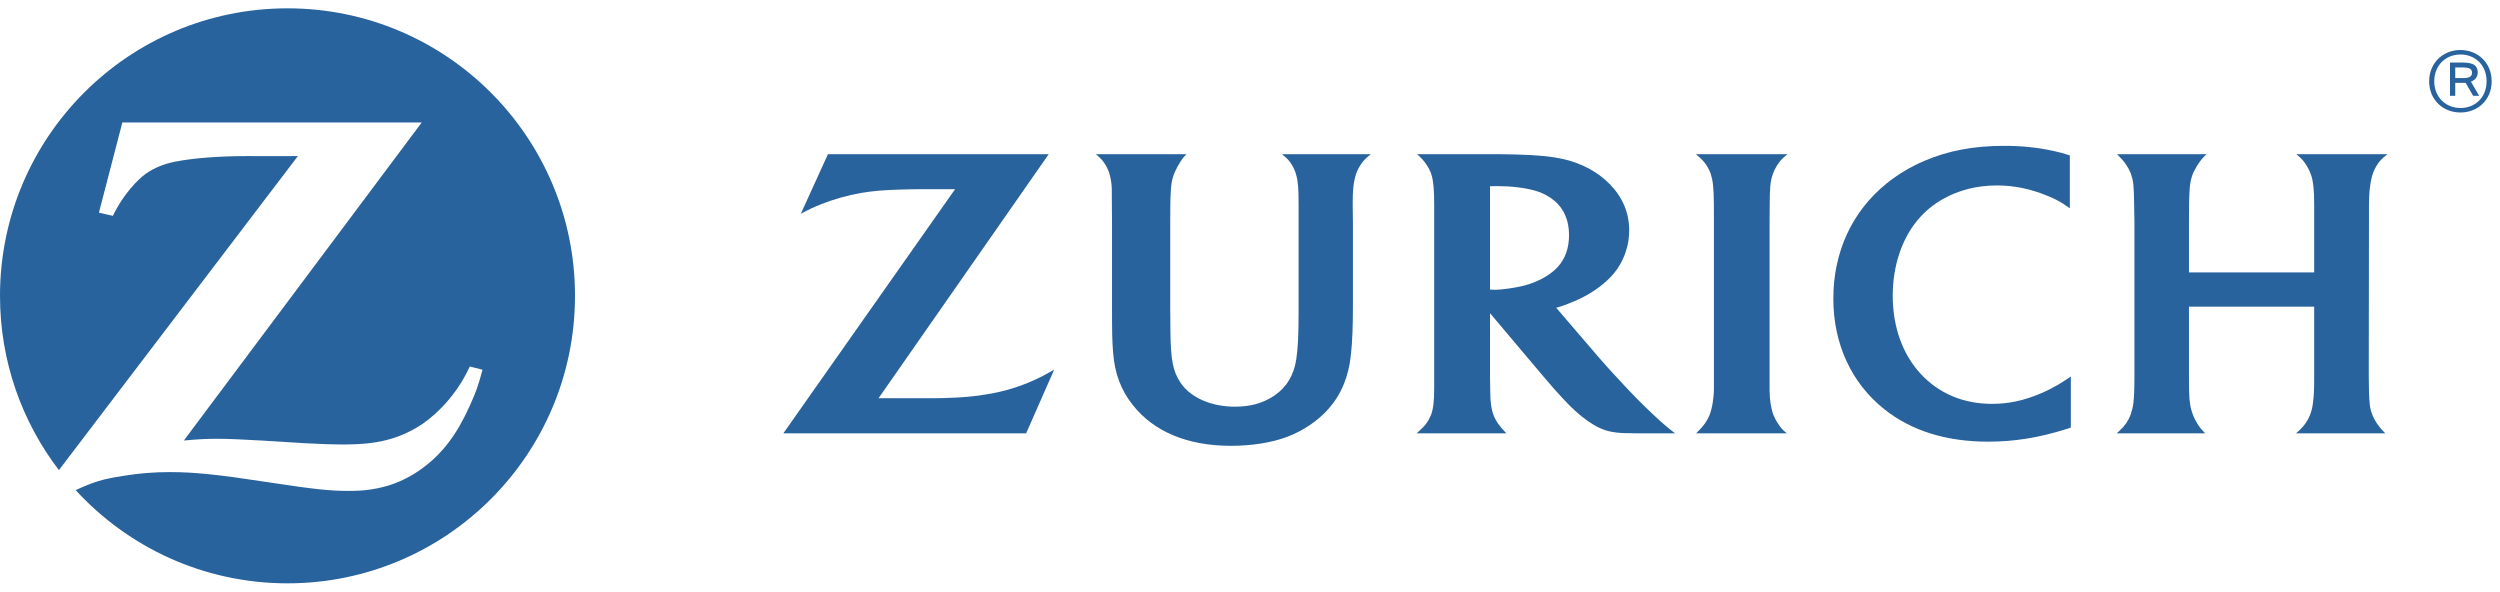
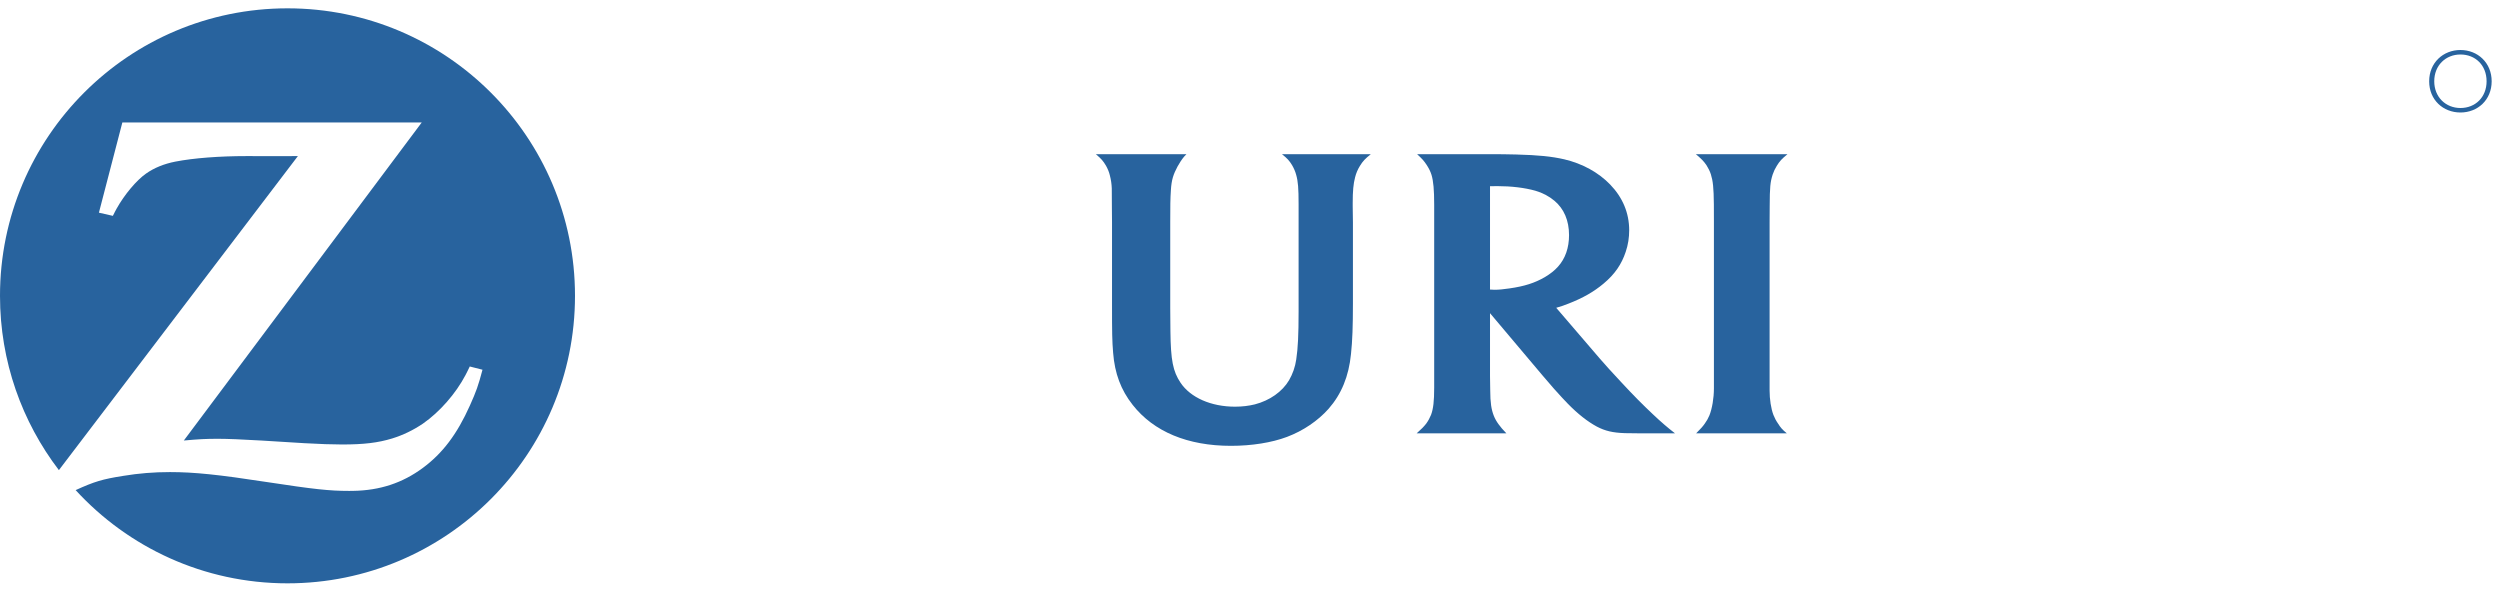
<svg xmlns="http://www.w3.org/2000/svg" width="600px" height="142px" viewBox="0 0 600 142" version="1.1">
  <title>Zurich_72_Logo_Horz_Blue_RGB</title>
  <desc>Created with Sketch.</desc>
  <g id="Zurich_72_Logo_Horz_Blue_RGB" stroke="none" stroke-width="1" fill="none" fill-rule="evenodd">
    <path d="M69,2 C30.898,2 0.008,32.881 0,70.982 L0,71.018 C0.004,86.744 5.274,101.23 14.134,112.83 L71.491,37.462 L65.318,37.472 L59.194,37.462 C52.65,37.462 46.514,37.927 42.078,38.788 C39.39,39.317 36.999,40.279 35.05,41.66 C32.762,43.263 29.896,46.667 28.021,50.013 C27.808,50.402 27.488,50.972 27.089,51.803 L23.739,51.04 L29.364,29.397 L101.213,29.397 L44.12,105.724 C47.829,105.395 49.317,105.31 52.328,105.31 C54.644,105.31 58.16,105.46 62.859,105.735 L73.004,106.362 C76.652,106.569 79.744,106.677 82.094,106.677 C87.322,106.677 90.722,106.27 94.103,105.236 C96.721,104.432 99.203,103.225 101.488,101.68 C105.495,98.9 109.394,94.466 111.727,90.007 C111.95,89.56 112.324,88.868 112.745,87.956 L115.799,88.733 C114.806,92.516 114.283,93.964 112.767,97.343 C109.699,104.195 106.234,108.786 101.478,112.301 C96.582,115.926 91.17,117.702 84.765,117.807 L83.789,117.818 C79.049,117.818 75.384,117.42 64.026,115.688 C52.477,113.909 46.594,113.301 40.794,113.301 C36.908,113.301 33.297,113.596 29.554,114.213 C24.597,114.996 22.654,115.576 18.155,117.627 C30.754,131.365 48.879,140 69,140 C107.103,140 138,109.107 138,70.998 C138,32.889 107.103,2 69,2" id="Fill-1" fill="#28639E" />
    <path d="M424.728,49.401 C424.745,44.924 424.862,43.697 425.444,41.879 C425.682,41.156 426.017,40.453 426.433,39.794 C427.131,38.659 427.635,38.115 429,37 L407,37 C408.424,38.203 408.895,38.693 409.551,39.646 C409.991,40.349 410.364,41.072 410.609,41.835 C411.114,43.45 411.287,45.065 411.327,49.046 C411.327,51.087 411.339,52.432 411.339,53.088 L411.339,93.198 C411.339,95.556 410.91,98.056 410.261,99.688 C409.984,100.365 409.61,101.031 409.164,101.638 C408.652,102.375 408.283,102.781 407.073,104 L428.828,104 C427.756,103.098 427.372,102.679 426.719,101.638 C426.26,100.983 425.889,100.28 425.626,99.594 C425.042,98.073 424.703,95.83 424.703,93.718 L424.703,53.334 L424.728,49.401" id="Fill-2" fill="#28639E" />
-     <path d="M568.552,49.377 C568.552,46.401 568.779,44.133 569.289,42.278 C569.526,41.42 569.895,40.589 570.352,39.808 C571.052,38.662 571.576,38.115 573,37 L551.119,37 C552.387,38.057 552.824,38.534 553.572,39.723 C554.051,40.497 554.42,41.295 554.684,42.058 C555.196,43.64 555.402,45.6 555.402,49.104 L555.402,65.377 L525.352,65.377 L525.352,53.162 C525.352,49.452 525.376,47.032 525.531,45.211 C525.616,44.122 525.792,43.15 526.072,42.301 C526.529,40.859 527.756,38.862 528.845,37.723 C528.992,37.561 529.269,37.308 529.587,37 L508.095,37 C509.383,38.321 509.729,38.727 510.3,39.582 C510.767,40.264 511.177,41.028 511.464,41.849 C512.022,43.545 512.126,44.474 512.191,48.938 L512.263,53.179 L512.263,89.87 C512.263,93.586 512.191,95.219 511.991,96.924 C511.869,97.79 511.637,98.675 511.325,99.588 C510.767,101.031 509.999,102.162 508.735,103.331 C508.582,103.487 508.338,103.699 508,104 L529.238,104 C528.311,103.044 527.994,102.639 527.435,101.789 C527.047,101.155 526.668,100.462 526.36,99.712 C525.683,97.938 525.47,96.678 525.376,93.833 C525.359,92.407 525.352,91.088 525.352,89.836 L525.352,73.598 L555.402,73.598 L555.402,89.95 C555.402,93.563 555.364,94.88 555.097,96.759 C554.989,97.773 554.758,98.753 554.379,99.655 C553.893,100.909 553.125,102.05 551.968,103.166 C551.768,103.338 551.485,103.639 551.045,104 L572.47,104 C571.587,103.125 571.255,102.746 570.68,101.929 C570.145,101.189 569.737,100.462 569.436,99.729 C568.779,98.144 568.629,96.975 568.552,93.667 C568.512,91.698 568.501,90.552 568.501,90.197 L568.552,53.334 L568.552,49.377" id="Fill-3" fill="#28639E" />
    <path d="M370.764,66.51 C368.35,67.912 365.87,68.709 362.24,69.222 C360.86,69.435 359.658,69.545 358.702,69.545 C358.359,69.545 358.121,69.534 357.603,69.493 L357.603,44.694 C358.466,44.67 358.79,44.67 359.374,44.67 C362.691,44.67 365.935,45.055 368.475,45.772 C370.183,46.255 371.775,47.097 373.083,48.198 C375.368,50.131 376.57,52.933 376.57,56.426 C376.57,59.468 375.678,62.049 373.923,63.995 C373.1,64.924 372.028,65.76 370.764,66.51 Z M396.624,99.358 C394.241,97.113 392.109,94.982 388.953,91.572 C386.942,89.439 385.295,87.597 384.012,86.125 L373.493,73.872 C374.791,73.494 375.324,73.311 376.491,72.848 C379.911,71.513 382.506,70.031 384.845,68.074 C387.526,65.84 389.173,63.451 390.173,60.43 C390.75,58.734 391.006,57.004 391.006,55.267 C391.006,51.148 389.467,47.41 386.433,44.282 C383.646,41.389 379.777,39.26 375.429,38.237 C372.393,37.544 369.241,37.219 363.858,37.078 C361.826,37.027 359.719,37 357.574,37 L340.103,37 C341.277,38.081 341.714,38.557 342.36,39.524 C342.869,40.295 343.303,41.122 343.562,41.964 C344.016,43.474 344.204,45.552 344.204,49.104 L344.204,93.066 C344.204,96.231 344.002,98.073 343.456,99.553 C343.148,100.307 342.766,101.013 342.289,101.672 C341.652,102.463 341.263,102.868 340,104 L361.529,104 C360.552,102.969 360.255,102.639 359.658,101.821 C359.184,101.179 358.79,100.486 358.51,99.776 C357.93,98.293 357.66,96.691 357.653,93.586 C357.619,92.579 357.603,91.451 357.603,90.23 L357.603,75.16 L370.152,90.042 C370.737,90.748 371.683,91.822 372.947,93.288 C374.421,94.914 375.514,96.134 376.276,96.89 C378.694,99.358 380.993,101.172 383.26,102.392 C385.228,103.422 387.058,103.859 389.978,103.956 C391.085,103.99 392.266,104 393.505,104 L402,104 C400.879,103.115 400.398,102.737 399.527,101.987 C398.609,101.189 397.631,100.331 396.624,99.358 L396.624,99.358 Z" id="Fill-4" fill="#28639E" />
-     <path d="M489.775,94.423 C485.758,96.136 482.079,96.926 478.114,96.926 C471.202,96.926 465.289,94.434 460.905,89.665 C456.568,84.935 454.253,78.378 454.253,70.961 C454.253,63.895 456.417,57.326 460.282,52.752 C461.953,50.752 463.992,49.075 466.329,47.75 C470.115,45.62 474.504,44.507 479.265,44.507 C483.336,44.507 487.282,45.314 491.261,46.944 C493.735,47.965 494.634,48.47 496.758,49.994 L496.758,37.301 C495.115,36.763 494.459,36.58 492.704,36.195 C488.835,35.374 485.135,35 480.933,35 C473.757,35 467.55,36.168 461.902,38.585 C458.523,40.017 455.446,41.873 452.713,44.084 C444.481,50.787 440,60.482 440,71.67 C440,82.52 444.32,91.898 452.202,98.195 C458.711,103.386 467.092,106 477.159,106 C483.444,106 489.32,105.054 495.911,102.978 C496.161,102.904 496.524,102.781 497,102.627 L497,90.37 C495.389,91.442 494.846,91.792 493.886,92.365 C492.592,93.11 491.238,93.811 489.775,94.423" id="Fill-5" fill="#28639E" />
    <path d="M310.084,39.614 C310.505,40.335 310.855,41.111 311.072,41.917 C311.542,43.555 311.663,45.205 311.663,49.012 L311.663,74.772 C311.663,80.307 311.508,83.584 311.096,86.281 C310.839,88.081 310.238,89.756 309.378,91.25 C307.751,94.008 304.73,96.126 301.156,97.052 C299.702,97.411 298.116,97.603 296.401,97.603 C290.661,97.603 285.73,95.425 283.335,91.865 C281.492,89.097 280.985,86.466 280.901,79.502 L280.856,73.914 L280.856,53.485 C280.856,49.524 280.873,47.642 281.015,45.622 C281.079,44.412 281.251,43.362 281.505,42.512 C281.97,40.954 283.111,38.879 284.181,37.601 C284.333,37.461 284.492,37.277 284.751,37 L263,37 C264.337,38.128 264.765,38.643 265.424,39.744 C265.845,40.485 266.179,41.279 266.368,42.098 C266.635,43.124 266.794,44.173 266.827,45.222 C266.834,45.885 266.848,47.29 266.851,49.422 L266.885,53.345 L266.885,72.753 C266.885,79.959 266.911,81.784 267.151,84.678 C267.54,89.63 269.011,93.581 271.839,97.17 C276.905,103.62 285.052,107 295.44,107 C300.404,107 305.214,106.236 308.882,104.854 C312.74,103.405 316.296,100.99 318.845,98.129 C321.939,94.616 323.718,90.296 324.237,84.963 C324.578,81.862 324.703,78.171 324.703,72.865 L324.703,53.376 L324.65,49.507 L324.65,48.745 C324.65,45.83 324.808,44.132 325.22,42.56 C325.46,41.596 325.847,40.671 326.378,39.823 C327.087,38.668 327.589,38.135 329,37 L307.667,37 C308.963,38.038 309.414,38.528 310.084,39.614" id="Fill-6" fill="#28639E" />
-     <path d="M237.141,94.582 C234.15,95.127 230.762,95.431 226.563,95.532 C225.146,95.573 223.371,95.573 221.172,95.573 L210.85,95.573 L251.694,37 L198.707,37 L192.201,51.3 C194.379,50.148 195.245,49.745 197.121,48.989 C200.141,47.803 203.459,46.86 206.653,46.309 C209.436,45.836 211.998,45.616 216.151,45.495 C218.016,45.434 219.77,45.4 221.387,45.4 L229.223,45.4 L188,104 L246.271,104 L253,88.719 C250.658,90.058 249.829,90.484 248.048,91.294 C244.644,92.836 240.97,93.95 237.141,94.582" id="Fill-7" fill="#28639E" />
    <path d="M590.51,25.922 C586.995,25.922 584.219,23.325 584.219,19.51 C584.219,15.654 586.995,13.078 590.51,13.078 C594.085,13.078 596.781,15.654 596.781,19.51 C596.781,23.325 594.085,25.922 590.51,25.922 Z M590.51,12 C586.356,12 583,15.056 583,19.51 C583,23.984 586.356,27 590.51,27 C594.644,27 598,23.984 598,19.51 C598,15.056 594.644,12 590.51,12 L590.51,12 Z" id="Fill-8" fill="#28639E" />
-     <path d="M591.208,18.739 L589.258,18.739 L589.258,16.187 L591.1,16.187 C592.378,16.187 593.289,16.428 593.289,17.453 C593.289,18.318 592.66,18.739 591.208,18.739 Z M594.653,17.432 C594.653,15.362 593.115,15 590.6,15 L588,15 L588,23 L589.258,23 L589.258,19.885 L591.512,19.885 C591.598,19.885 591.685,19.885 591.749,19.865 L593.548,23 L595,23 L593.029,19.604 C594.134,19.181 594.653,18.337 594.653,17.432 L594.653,17.432 Z" id="Fill-9" fill="#28639E" />
  </g>
</svg>